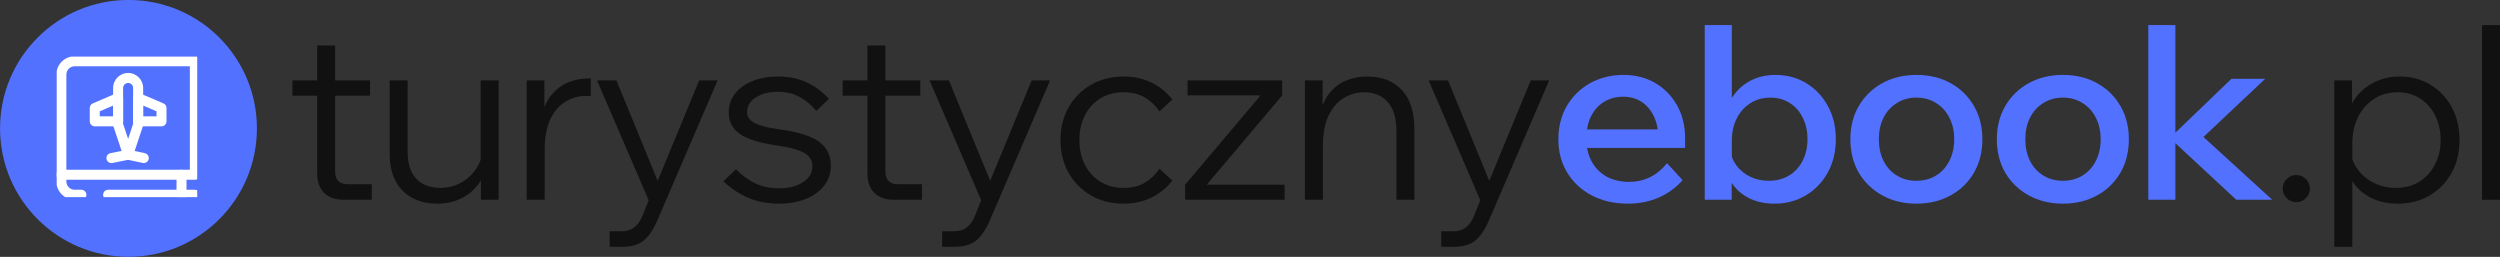
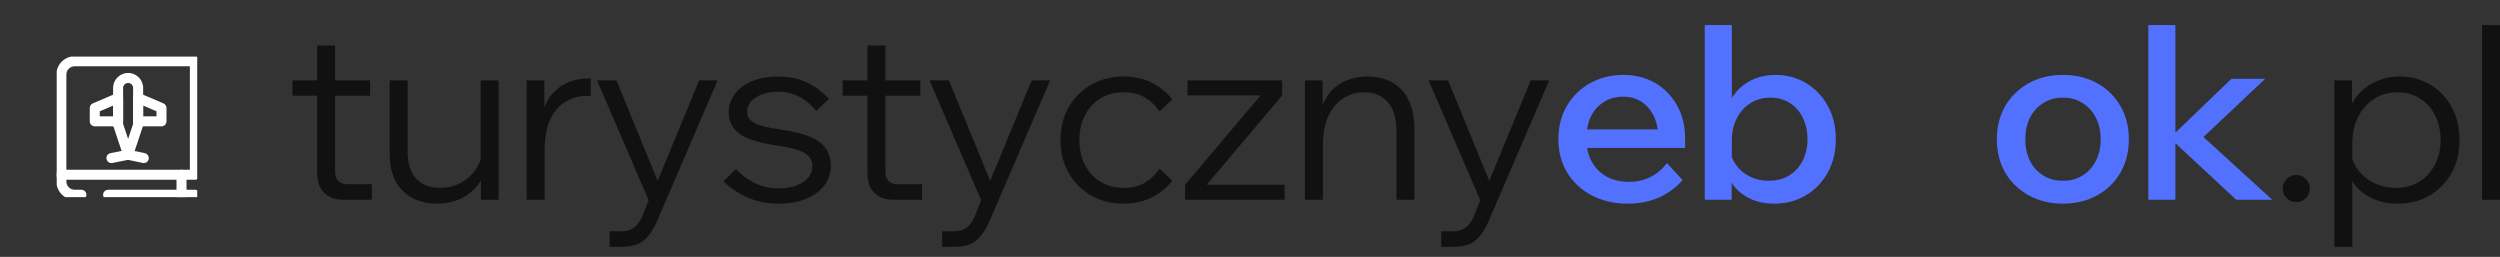
<svg xmlns="http://www.w3.org/2000/svg" zoomAndPan="magnify" preserveAspectRatio="xMidYMid meet" version="1.0" viewBox="10.71 21.63 250.92 25.78">
  <rect x="10.71" y="21.63" width="250.92" height="25.78" fill="#333333" stroke="none" />
  <defs>
    <g />
    <clipPath id="fe2248fa48">
-       <path d="M 10.715 21.625 L 36.496 21.625 L 36.496 47.406 L 10.715 47.406 Z M 10.715 21.625 " clip-rule="nonzero" />
-     </clipPath>
+       </clipPath>
    <clipPath id="53c6dc02ac">
      <path d="M 23.605 21.625 C 16.484 21.625 10.715 27.395 10.715 34.516 C 10.715 41.637 16.484 47.406 23.605 47.406 C 30.727 47.406 36.496 41.637 36.496 34.516 C 36.496 27.395 30.727 21.625 23.605 21.625 Z M 23.605 21.625 " clip-rule="nonzero" />
    </clipPath>
    <clipPath id="2be83f5826">
      <path d="M 0.715 0.625 L 26.496 0.625 L 26.496 26.406 L 0.715 26.406 Z M 0.715 0.625 " clip-rule="nonzero" />
    </clipPath>
    <clipPath id="c91238d045">
      <path d="M 13.605 0.625 C 6.484 0.625 0.715 6.395 0.715 13.516 C 0.715 20.637 6.484 26.406 13.605 26.406 C 20.727 26.406 26.496 20.637 26.496 13.516 C 26.496 6.395 20.727 0.625 13.605 0.625 Z M 13.605 0.625 " clip-rule="nonzero" />
    </clipPath>
    <clipPath id="3902e84cd3">
      <rect x="0" width="27" y="0" height="27" />
    </clipPath>
    <clipPath id="8bb5545d79">
      <path d="M 16.402 27.312 L 30.504 27.312 L 30.504 40 L 16.402 40 Z M 16.402 27.312 " clip-rule="nonzero" />
    </clipPath>
    <clipPath id="4b8dff945c">
      <path d="M 16.402 38 L 30.504 38 L 30.504 41.414 L 16.402 41.414 Z M 16.402 38 " clip-rule="nonzero" />
    </clipPath>
    <clipPath id="cf57aca3a1">
      <path d="M 28 38 L 30 38 L 30 41.414 L 28 41.414 Z M 28 38 " clip-rule="nonzero" />
    </clipPath>
  </defs>
  <g fill="#111111" fill-opacity="1">
    <g transform="translate(39.33, 41.679)">
      <g>
        <path d="M 8.695 0 L 5.867 0 C 5.023 0 4.371 -0.23 3.91 -0.695 C 3.445 -1.156 3.215 -1.809 3.215 -2.652 L 3.215 -15.488 L 5.016 -15.488 L 5.016 -2.801 C 5.016 -2.41 5.121 -2.105 5.332 -1.887 C 5.543 -1.668 5.852 -1.559 6.258 -1.559 L 8.695 -1.559 Z M 8.523 -10.445 L 0.73 -10.445 L 0.73 -11.98 L 8.523 -11.98 Z M 8.523 -10.445 " />
      </g>
    </g>
  </g>
  <g fill="#111111" fill-opacity="1">
    <g transform="translate(48.287, 41.679)">
      <g>
        <path d="M 12.469 0 L 10.691 0 L 10.691 -2.336 L 10.664 -3.02 L 10.664 -11.98 L 12.469 -11.98 Z M 10.91 -5.188 L 11.273 -4.676 C 11.355 -3.703 11.184 -2.832 10.762 -2.07 C 10.34 -1.309 9.746 -0.707 8.973 -0.27 C 8.203 0.172 7.312 0.391 6.309 0.391 C 4.863 0.391 3.707 -0.039 2.836 -0.902 C 1.969 -1.762 1.535 -3.004 1.535 -4.625 L 1.535 -11.98 L 3.336 -11.98 L 3.336 -4.82 C 3.336 -3.637 3.625 -2.734 4.199 -2.117 C 4.777 -1.5 5.586 -1.191 6.625 -1.191 C 7.355 -1.191 8.031 -1.359 8.656 -1.691 C 9.281 -2.023 9.797 -2.492 10.203 -3.094 C 10.609 -3.691 10.844 -4.391 10.91 -5.188 Z M 10.91 -5.188 " />
      </g>
    </g>
  </g>
  <g fill="#111111" fill-opacity="1">
    <g transform="translate(61.87, 41.679)">
      <g>
        <path d="M 8.133 -12.176 L 8.133 -10.422 L 7.645 -10.422 C 6.934 -10.422 6.258 -10.234 5.625 -9.863 C 4.992 -9.488 4.48 -8.906 4.09 -8.109 C 3.703 -7.312 3.508 -6.281 3.508 -5.016 L 3.508 0 L 1.703 0 L 1.703 -11.98 L 3.48 -11.98 L 3.48 -8.184 L 3.164 -8.184 C 3.359 -9.156 3.703 -9.934 4.188 -10.52 C 4.676 -11.105 5.238 -11.527 5.879 -11.785 C 6.523 -12.047 7.184 -12.176 7.867 -12.176 Z M 8.133 -12.176 " />
      </g>
    </g>
  </g>
  <g fill="#111111" fill-opacity="1">
    <g transform="translate(70.145, 41.679)">
      <g>
        <path d="M 10.738 -11.98 L 12.59 -11.98 L 6.5 2.168 C 6.16 2.961 5.738 3.586 5.234 4.043 C 4.73 4.496 3.969 4.723 2.945 4.723 L 1.754 4.723 L 1.754 3.164 L 2.945 3.164 C 3.465 3.164 3.891 3.035 4.227 2.777 C 4.559 2.516 4.828 2.137 5.039 1.633 L 5.672 0.047 L 0.488 -11.98 L 2.434 -11.98 L 6.965 -0.949 L 6.184 -0.949 Z M 10.738 -11.98 " />
      </g>
    </g>
  </g>
  <g fill="#111111" fill-opacity="1">
    <g transform="translate(82.632, 41.679)">
      <g>
        <path d="M 0.684 -1.852 L 1.949 -3.066 C 2.516 -2.469 3.156 -1.996 3.871 -1.656 C 4.586 -1.316 5.391 -1.145 6.281 -1.145 C 7.258 -1.145 8.055 -1.352 8.68 -1.766 C 9.305 -2.18 9.617 -2.711 9.617 -3.359 C 9.617 -3.93 9.355 -4.371 8.828 -4.688 C 8.301 -5.004 7.41 -5.25 6.16 -5.43 C 4.344 -5.691 3.062 -6.082 2.324 -6.613 C 1.586 -7.141 1.219 -7.848 1.219 -8.742 C 1.219 -9.473 1.43 -10.109 1.852 -10.652 C 2.273 -11.199 2.855 -11.621 3.605 -11.918 C 4.352 -12.219 5.203 -12.371 6.16 -12.371 C 7.23 -12.371 8.191 -12.176 9.035 -11.785 C 9.879 -11.395 10.625 -10.844 11.273 -10.129 L 10.008 -8.914 C 9.52 -9.512 8.961 -9.984 8.328 -10.324 C 7.695 -10.664 6.973 -10.836 6.16 -10.836 C 5.27 -10.836 4.531 -10.648 3.945 -10.277 C 3.359 -9.902 3.066 -9.406 3.066 -8.789 C 3.066 -8.336 3.316 -7.977 3.812 -7.707 C 4.305 -7.438 5.145 -7.223 6.332 -7.062 C 8.215 -6.801 9.543 -6.383 10.312 -5.809 C 11.082 -5.23 11.469 -4.434 11.469 -3.41 C 11.469 -2.664 11.246 -2 10.801 -1.426 C 10.352 -0.848 9.742 -0.402 8.961 -0.086 C 8.184 0.23 7.289 0.391 6.281 0.391 C 5.113 0.391 4.07 0.191 3.152 -0.207 C 2.234 -0.605 1.414 -1.152 0.684 -1.852 Z M 0.684 -1.852 " />
      </g>
    </g>
  </g>
  <g fill="#111111" fill-opacity="1">
    <g transform="translate(94.559, 41.679)">
      <g>
        <path d="M 8.695 0 L 5.867 0 C 5.023 0 4.371 -0.23 3.91 -0.695 C 3.445 -1.156 3.215 -1.809 3.215 -2.652 L 3.215 -15.488 L 5.016 -15.488 L 5.016 -2.801 C 5.016 -2.41 5.121 -2.105 5.332 -1.887 C 5.543 -1.668 5.852 -1.559 6.258 -1.559 L 8.695 -1.559 Z M 8.523 -10.445 L 0.73 -10.445 L 0.73 -11.98 L 8.523 -11.98 Z M 8.523 -10.445 " />
      </g>
    </g>
  </g>
  <g fill="#111111" fill-opacity="1">
    <g transform="translate(103.517, 41.679)">
      <g>
        <path d="M 10.738 -11.98 L 12.59 -11.98 L 6.5 2.168 C 6.16 2.961 5.738 3.586 5.234 4.043 C 4.73 4.496 3.969 4.723 2.945 4.723 L 1.754 4.723 L 1.754 3.164 L 2.945 3.164 C 3.465 3.164 3.891 3.035 4.227 2.777 C 4.559 2.516 4.828 2.137 5.039 1.633 L 5.672 0.047 L 0.488 -11.98 L 2.434 -11.98 L 6.965 -0.949 L 6.184 -0.949 Z M 10.738 -11.98 " />
      </g>
    </g>
  </g>
  <g fill="#111111" fill-opacity="1">
    <g transform="translate(116.004, 41.679)">
      <g>
        <path d="M 11.078 -3.117 L 12.371 -1.922 C 11.82 -1.211 11.125 -0.645 10.289 -0.23 C 9.453 0.184 8.508 0.391 7.453 0.391 C 6.234 0.391 5.148 0.113 4.199 -0.438 C 3.25 -0.992 2.504 -1.746 1.961 -2.703 C 1.418 -3.66 1.145 -4.758 1.145 -5.992 C 1.145 -7.223 1.418 -8.32 1.961 -9.277 C 2.504 -10.234 3.254 -10.992 4.211 -11.543 C 5.172 -12.094 6.258 -12.371 7.477 -12.371 C 8.531 -12.371 9.473 -12.164 10.301 -11.75 C 11.129 -11.336 11.82 -10.77 12.371 -10.059 L 11.078 -8.863 C 10.691 -9.449 10.203 -9.914 9.617 -10.266 C 9.035 -10.613 8.32 -10.789 7.477 -10.789 C 6.598 -10.789 5.828 -10.586 5.164 -10.18 C 4.496 -9.773 3.977 -9.207 3.605 -8.488 C 3.23 -7.766 3.043 -6.934 3.043 -5.992 C 3.043 -5.047 3.23 -4.219 3.605 -3.496 C 3.977 -2.773 4.496 -2.207 5.164 -1.801 C 5.828 -1.395 6.598 -1.191 7.477 -1.191 C 8.32 -1.191 9.035 -1.367 9.617 -1.715 C 10.203 -2.066 10.691 -2.531 11.078 -3.117 Z M 11.078 -3.117 " />
      </g>
    </g>
  </g>
  <g fill="#111111" fill-opacity="1">
    <g transform="translate(128.685, 41.679)">
      <g>
        <path d="M 10.957 0 L 0.973 0 L 0.973 -1.512 L 8.547 -10.473 L 1.219 -10.473 L 1.219 -11.98 L 10.715 -11.98 L 10.715 -10.473 L 3.141 -1.512 L 10.957 -1.512 Z M 10.957 0 " />
      </g>
    </g>
  </g>
  <g fill="#111111" fill-opacity="1">
    <g transform="translate(139.979, 41.679)">
      <g>
        <path d="M 12.688 0 L 10.887 0 L 10.887 -6.914 C 10.887 -8.199 10.594 -9.164 10.008 -9.812 C 9.426 -10.461 8.637 -10.789 7.645 -10.789 C 6.934 -10.789 6.258 -10.602 5.625 -10.227 C 4.992 -9.855 4.48 -9.27 4.09 -8.473 C 3.703 -7.68 3.508 -6.648 3.508 -5.383 L 3.508 0 L 1.703 0 L 1.703 -11.98 L 3.48 -11.98 L 3.48 -8.352 L 3.164 -8.352 C 3.359 -9.344 3.699 -10.129 4.176 -10.715 C 4.656 -11.301 5.223 -11.723 5.879 -11.98 C 6.539 -12.242 7.23 -12.371 7.961 -12.371 C 9.426 -12.371 10.578 -11.918 11.422 -11.02 C 12.266 -10.117 12.688 -8.816 12.688 -7.109 Z M 12.688 0 " />
      </g>
    </g>
  </g>
  <g fill="#111111" fill-opacity="1">
    <g transform="translate(153.61, 41.679)">
      <g>
        <path d="M 10.738 -11.98 L 12.59 -11.98 L 6.5 2.168 C 6.16 2.961 5.738 3.586 5.234 4.043 C 4.73 4.496 3.969 4.723 2.945 4.723 L 1.754 4.723 L 1.754 3.164 L 2.945 3.164 C 3.465 3.164 3.891 3.035 4.227 2.777 C 4.559 2.516 4.828 2.137 5.039 1.633 L 5.672 0.047 L 0.488 -11.98 L 2.434 -11.98 L 6.965 -0.949 L 6.184 -0.949 Z M 10.738 -11.98 " />
      </g>
    </g>
  </g>
  <g fill="#5271ff" fill-opacity="1">
    <g transform="translate(166.105, 41.679)">
      <g>
        <path d="M 11.922 -3.672 L 13.484 -1.969 C 12.848 -1.238 12.062 -0.66 11.125 -0.234 C 10.188 0.18 9.141 0.391 7.984 0.391 C 6.617 0.391 5.41 0.113 4.359 -0.438 C 3.316 -0.988 2.5 -1.75 1.906 -2.719 C 1.312 -3.695 1.016 -4.812 1.016 -6.062 C 1.016 -7.32 1.297 -8.438 1.859 -9.406 C 2.43 -10.383 3.211 -11.148 4.203 -11.703 C 5.203 -12.254 6.316 -12.531 7.547 -12.531 C 8.742 -12.531 9.805 -12.258 10.734 -11.719 C 11.66 -11.176 12.391 -10.43 12.922 -9.484 C 13.461 -8.535 13.734 -7.438 13.734 -6.188 L 13.734 -6.031 L 11.031 -6.031 L 11.031 -6.312 C 11.031 -7.113 10.879 -7.816 10.578 -8.422 C 10.273 -9.035 9.863 -9.508 9.344 -9.844 C 8.82 -10.176 8.211 -10.344 7.516 -10.344 C 6.785 -10.344 6.141 -10.164 5.578 -9.812 C 5.023 -9.469 4.594 -8.984 4.281 -8.359 C 3.977 -7.734 3.828 -6.984 3.828 -6.109 C 3.828 -5.234 4.008 -4.469 4.375 -3.812 C 4.738 -3.164 5.238 -2.664 5.875 -2.312 C 6.52 -1.969 7.266 -1.797 8.109 -1.797 C 9.648 -1.797 10.922 -2.422 11.922 -3.672 Z M 13.734 -5.203 L 2.922 -5.203 L 2.922 -7.062 L 13.344 -7.062 L 13.734 -6.156 Z M 13.734 -5.203 " />
      </g>
    </g>
  </g>
  <g fill="#5271ff" fill-opacity="1">
    <g transform="translate(180.296, 41.679)">
      <g>
        <path d="M 4.219 0 L 1.516 0 L 1.516 -17.531 L 4.234 -17.531 L 4.234 -8.406 L 3.578 -8.406 C 3.703 -9.207 3.992 -9.914 4.453 -10.531 C 4.91 -11.156 5.492 -11.645 6.203 -12 C 6.922 -12.352 7.727 -12.531 8.625 -12.531 C 9.758 -12.531 10.785 -12.254 11.703 -11.703 C 12.617 -11.148 13.344 -10.383 13.875 -9.406 C 14.406 -8.438 14.672 -7.328 14.672 -6.078 C 14.672 -4.816 14.398 -3.695 13.859 -2.719 C 13.316 -1.75 12.582 -0.988 11.656 -0.438 C 10.727 0.113 9.68 0.391 8.516 0.391 C 7.441 0.391 6.516 0.164 5.734 -0.281 C 4.961 -0.727 4.379 -1.336 3.984 -2.109 C 3.586 -2.879 3.422 -3.742 3.484 -4.703 L 4.047 -5.141 C 4.117 -4.504 4.332 -3.941 4.688 -3.453 C 5.051 -2.961 5.516 -2.582 6.078 -2.312 C 6.648 -2.039 7.27 -1.906 7.938 -1.906 C 8.727 -1.906 9.41 -2.082 9.984 -2.438 C 10.566 -2.789 11.02 -3.285 11.344 -3.922 C 11.664 -4.555 11.828 -5.273 11.828 -6.078 C 11.828 -6.879 11.672 -7.594 11.359 -8.219 C 11.055 -8.852 10.625 -9.348 10.062 -9.703 C 9.5 -10.066 8.848 -10.25 8.109 -10.25 C 7.359 -10.25 6.691 -10.066 6.109 -9.703 C 5.523 -9.336 5.066 -8.828 4.734 -8.172 C 4.398 -7.523 4.234 -6.766 4.234 -5.891 L 4.234 -3.141 L 4.219 -3.016 Z M 4.219 0 " />
      </g>
    </g>
  </g>
  <g fill="#5271ff" fill-opacity="1">
    <g transform="translate(195.412, 41.679)">
      <g>
-         <path d="M 7.641 0.391 C 6.359 0.391 5.219 0.113 4.219 -0.438 C 3.219 -0.988 2.43 -1.75 1.859 -2.719 C 1.297 -3.695 1.016 -4.816 1.016 -6.078 C 1.016 -7.328 1.297 -8.438 1.859 -9.406 C 2.43 -10.383 3.219 -11.148 4.219 -11.703 C 5.219 -12.254 6.359 -12.531 7.641 -12.531 C 8.941 -12.531 10.086 -12.254 11.078 -11.703 C 12.078 -11.148 12.859 -10.383 13.422 -9.406 C 13.984 -8.438 14.266 -7.328 14.266 -6.078 C 14.266 -4.816 13.984 -3.695 13.422 -2.719 C 12.859 -1.75 12.078 -0.988 11.078 -0.438 C 10.086 0.113 8.941 0.391 7.641 0.391 Z M 7.641 -1.906 C 8.398 -1.906 9.062 -2.082 9.625 -2.438 C 10.195 -2.789 10.641 -3.281 10.953 -3.906 C 11.273 -4.531 11.438 -5.254 11.438 -6.078 C 11.438 -6.891 11.273 -7.609 10.953 -8.234 C 10.641 -8.859 10.195 -9.348 9.625 -9.703 C 9.062 -10.066 8.398 -10.25 7.641 -10.25 C 6.898 -10.25 6.242 -10.066 5.672 -9.703 C 5.098 -9.348 4.656 -8.859 4.344 -8.234 C 4.031 -7.609 3.875 -6.891 3.875 -6.078 C 3.875 -5.254 4.031 -4.531 4.344 -3.906 C 4.656 -3.281 5.098 -2.789 5.672 -2.438 C 6.242 -2.082 6.898 -1.906 7.641 -1.906 Z M 7.641 -1.906 " />
-       </g>
+         </g>
    </g>
  </g>
  <g fill="#5271ff" fill-opacity="1">
    <g transform="translate(210.113, 41.679)">
      <g>
        <path d="M 7.641 0.391 C 6.359 0.391 5.219 0.113 4.219 -0.438 C 3.219 -0.988 2.43 -1.75 1.859 -2.719 C 1.297 -3.695 1.016 -4.816 1.016 -6.078 C 1.016 -7.328 1.297 -8.438 1.859 -9.406 C 2.43 -10.383 3.219 -11.148 4.219 -11.703 C 5.219 -12.254 6.359 -12.531 7.641 -12.531 C 8.941 -12.531 10.086 -12.254 11.078 -11.703 C 12.078 -11.148 12.859 -10.383 13.422 -9.406 C 13.984 -8.438 14.266 -7.328 14.266 -6.078 C 14.266 -4.816 13.984 -3.695 13.422 -2.719 C 12.859 -1.75 12.078 -0.988 11.078 -0.438 C 10.086 0.113 8.941 0.391 7.641 0.391 Z M 7.641 -1.906 C 8.398 -1.906 9.062 -2.082 9.625 -2.438 C 10.195 -2.789 10.641 -3.281 10.953 -3.906 C 11.273 -4.531 11.438 -5.254 11.438 -6.078 C 11.438 -6.891 11.273 -7.609 10.953 -8.234 C 10.641 -8.859 10.195 -9.348 9.625 -9.703 C 9.062 -10.066 8.398 -10.25 7.641 -10.25 C 6.898 -10.25 6.242 -10.066 5.672 -9.703 C 5.098 -9.348 4.656 -8.859 4.344 -8.234 C 4.031 -7.609 3.875 -6.891 3.875 -6.078 C 3.875 -5.254 4.031 -4.531 4.344 -3.906 C 4.656 -3.281 5.098 -2.789 5.672 -2.438 C 6.242 -2.082 6.898 -1.906 7.641 -1.906 Z M 7.641 -1.906 " />
      </g>
    </g>
  </g>
  <g fill="#5271ff" fill-opacity="1">
    <g transform="translate(224.815, 41.679)">
      <g>
        <path d="M 4.234 0 L 1.516 0 L 1.516 -17.531 L 4.234 -17.531 Z M 13.953 0 L 10.344 0 L 3.547 -6.312 L 3.797 -6.312 L 9.859 -12.141 L 13.25 -12.141 L 6.797 -6.062 L 6.797 -6.531 Z M 13.953 0 " />
      </g>
    </g>
  </g>
  <g fill="#111111" fill-opacity="1">
    <g transform="translate(238.48, 41.679)">
      <g>
        <path d="M 4.066 -1.121 C 4.066 -0.746 3.934 -0.426 3.664 -0.16 C 3.398 0.109 3.078 0.242 2.703 0.242 C 2.328 0.242 2.008 0.109 1.742 -0.16 C 1.473 -0.426 1.34 -0.746 1.34 -1.121 C 1.34 -1.492 1.473 -1.812 1.742 -2.082 C 2.008 -2.352 2.328 -2.484 2.703 -2.484 C 3.078 -2.484 3.398 -2.352 3.664 -2.082 C 3.934 -1.812 4.066 -1.492 4.066 -1.121 Z M 4.066 -1.121 " />
      </g>
    </g>
  </g>
  <g fill="#111111" fill-opacity="1">
    <g transform="translate(243.299, 41.679)">
      <g>
        <path d="M 3.508 4.723 L 1.703 4.723 L 1.703 -11.98 L 3.48 -11.98 L 3.48 -8.352 L 3.043 -8.352 C 3.191 -9.148 3.512 -9.848 4.004 -10.445 C 4.5 -11.047 5.117 -11.52 5.855 -11.859 C 6.594 -12.199 7.395 -12.371 8.254 -12.371 C 9.426 -12.371 10.461 -12.09 11.371 -11.531 C 12.281 -10.969 12.992 -10.211 13.504 -9.254 C 14.016 -8.297 14.27 -7.207 14.27 -5.992 C 14.27 -4.758 14.008 -3.66 13.477 -2.703 C 12.949 -1.746 12.219 -0.992 11.285 -0.438 C 10.352 0.113 9.285 0.391 8.086 0.391 C 6.996 0.391 6.043 0.168 5.223 -0.281 C 4.402 -0.727 3.785 -1.336 3.371 -2.105 C 2.957 -2.879 2.809 -3.742 2.922 -4.699 L 3.262 -5.188 C 3.328 -4.422 3.57 -3.738 3.992 -3.129 C 4.414 -2.52 4.969 -2.047 5.648 -1.703 C 6.332 -1.363 7.078 -1.191 7.891 -1.191 C 8.781 -1.191 9.562 -1.398 10.227 -1.812 C 10.895 -2.227 11.418 -2.797 11.797 -3.52 C 12.18 -4.242 12.371 -5.066 12.371 -5.992 C 12.371 -6.914 12.188 -7.738 11.824 -8.461 C 11.457 -9.184 10.949 -9.754 10.301 -10.168 C 9.652 -10.582 8.895 -10.789 8.035 -10.789 C 7.16 -10.789 6.379 -10.57 5.699 -10.129 C 5.016 -9.691 4.48 -9.086 4.09 -8.316 C 3.703 -7.543 3.508 -6.648 3.508 -5.625 Z M 3.508 4.723 " />
      </g>
    </g>
  </g>
  <g fill="#111111" fill-opacity="1">
    <g transform="translate(258.123, 41.679)">
      <g>
        <path d="M 1.703 -17.531 L 3.508 -17.531 L 3.508 0 L 1.703 0 Z M 1.703 -17.531 " />
      </g>
    </g>
  </g>
  <g clip-path="url(#fe2248fa48)">
    <g clip-path="url(#53c6dc02ac)">
      <g transform="matrix(1, 0, 0, 1, 10, 21)">
        <g clip-path="url(#3902e84cd3)">
          <g clip-path="url(#2be83f5826)">
            <g clip-path="url(#c91238d045)">
              <path fill="#5271ff" d="M 0.715 0.625 L 26.496 0.625 L 26.496 26.406 L 0.715 26.406 Z M 0.715 0.625 " fill-opacity="1" fill-rule="nonzero" />
            </g>
          </g>
        </g>
      </g>
    </g>
  </g>
  <g clip-path="url(#8bb5545d79)">
    <path fill="#ffffff" d="M 16.367 29.121 C 16.367 28.102 17.191 27.277 18.211 27.277 L 30.27 27.277 C 30.547 27.277 30.77 27.504 30.77 27.781 L 30.77 39.168 C 30.77 39.445 30.547 39.672 30.27 39.672 L 16.871 39.672 C 16.594 39.672 16.367 39.445 16.367 39.168 Z M 18.211 28.281 C 17.746 28.281 17.371 28.656 17.371 29.121 L 17.371 38.668 L 29.766 38.668 L 29.766 28.281 Z M 18.211 28.281 " fill-opacity="1" fill-rule="evenodd" />
  </g>
  <g clip-path="url(#4b8dff945c)">
    <path fill="#ffffff" d="M 16.871 38.668 C 17.148 38.668 17.371 38.891 17.371 39.168 L 17.371 39.84 C 17.371 40.301 17.746 40.676 18.211 40.676 L 18.879 40.676 C 19.156 40.676 19.383 40.902 19.383 41.18 C 19.383 41.457 19.156 41.68 18.879 41.68 L 18.211 41.68 C 17.191 41.68 16.367 40.855 16.367 39.84 L 16.367 39.168 C 16.367 38.891 16.594 38.668 16.871 38.668 Z M 21.059 41.18 C 21.059 40.902 21.281 40.676 21.559 40.676 L 30.27 40.676 C 30.547 40.676 30.77 40.902 30.77 41.18 C 30.77 41.457 30.547 41.68 30.27 41.68 L 21.559 41.68 C 21.281 41.68 21.059 41.457 21.059 41.18 Z M 21.059 41.18 " fill-opacity="1" fill-rule="evenodd" />
  </g>
  <g clip-path="url(#cf57aca3a1)">
    <path fill="#ffffff" d="M 28.93 38.668 C 29.207 38.668 29.43 38.891 29.43 39.168 L 29.43 41.18 C 29.43 41.457 29.207 41.68 28.93 41.68 C 28.652 41.68 28.426 41.457 28.426 41.18 L 28.426 39.168 C 28.426 38.891 28.652 38.668 28.93 38.668 Z M 28.93 38.668 " fill-opacity="1" fill-rule="evenodd" />
  </g>
  <path fill="#ffffff" d="M 22.84 31.047 C 22.98 31.137 23.066 31.297 23.066 31.465 L 23.066 33.809 C 23.066 34.086 22.844 34.312 22.566 34.312 L 20.219 34.312 C 19.941 34.312 19.719 34.086 19.719 33.809 L 19.719 32.469 C 19.719 32.27 19.836 32.086 20.023 32.008 L 22.367 31.004 C 22.523 30.938 22.699 30.953 22.84 31.047 Z M 20.723 32.801 L 20.723 33.309 L 22.062 33.309 L 22.062 32.227 Z M 20.723 32.801 " fill-opacity="1" fill-rule="evenodd" />
  <path fill="#ffffff" d="M 24.297 31.047 C 24.156 31.137 24.07 31.297 24.07 31.465 L 24.07 33.809 C 24.07 34.086 24.297 34.312 24.574 34.312 L 26.918 34.312 C 27.195 34.312 27.422 34.086 27.422 33.809 L 27.422 32.469 C 27.422 32.27 27.301 32.086 27.117 32.008 L 24.773 31.004 C 24.617 30.938 24.438 30.953 24.297 31.047 Z M 26.418 32.801 L 26.418 33.309 L 25.078 33.309 L 25.078 32.227 Z M 26.418 32.801 " fill-opacity="1" fill-rule="evenodd" />
  <path fill="#ffffff" d="M 22.062 30.461 C 22.062 29.629 22.738 28.953 23.57 28.953 C 24.402 28.953 25.078 29.629 25.078 30.461 L 25.078 34.145 C 25.078 34.199 25.066 34.254 25.051 34.305 L 24.047 37.316 C 23.977 37.523 23.785 37.66 23.57 37.66 C 23.352 37.66 23.16 37.523 23.094 37.316 L 22.09 34.305 C 22.07 34.254 22.062 34.199 22.062 34.145 Z M 23.57 29.957 C 23.293 29.957 23.066 30.184 23.066 30.461 L 23.066 34.062 L 23.57 35.57 L 24.07 34.062 L 24.07 30.461 C 24.07 30.184 23.848 29.957 23.57 29.957 Z M 23.57 29.957 " fill-opacity="1" fill-rule="evenodd" />
  <path fill="#ffffff" d="M 23.473 36.668 C 23.539 36.652 23.605 36.652 23.676 36.668 L 25.246 37.004 C 25.516 37.062 25.688 37.328 25.633 37.598 C 25.574 37.871 25.305 38.043 25.035 37.984 L 23.566 37.672 L 21.992 37.988 C 21.723 38.043 21.457 37.863 21.402 37.594 C 21.348 37.32 21.523 37.055 21.797 37 Z M 23.473 36.668 " fill-opacity="1" fill-rule="evenodd" />
</svg>